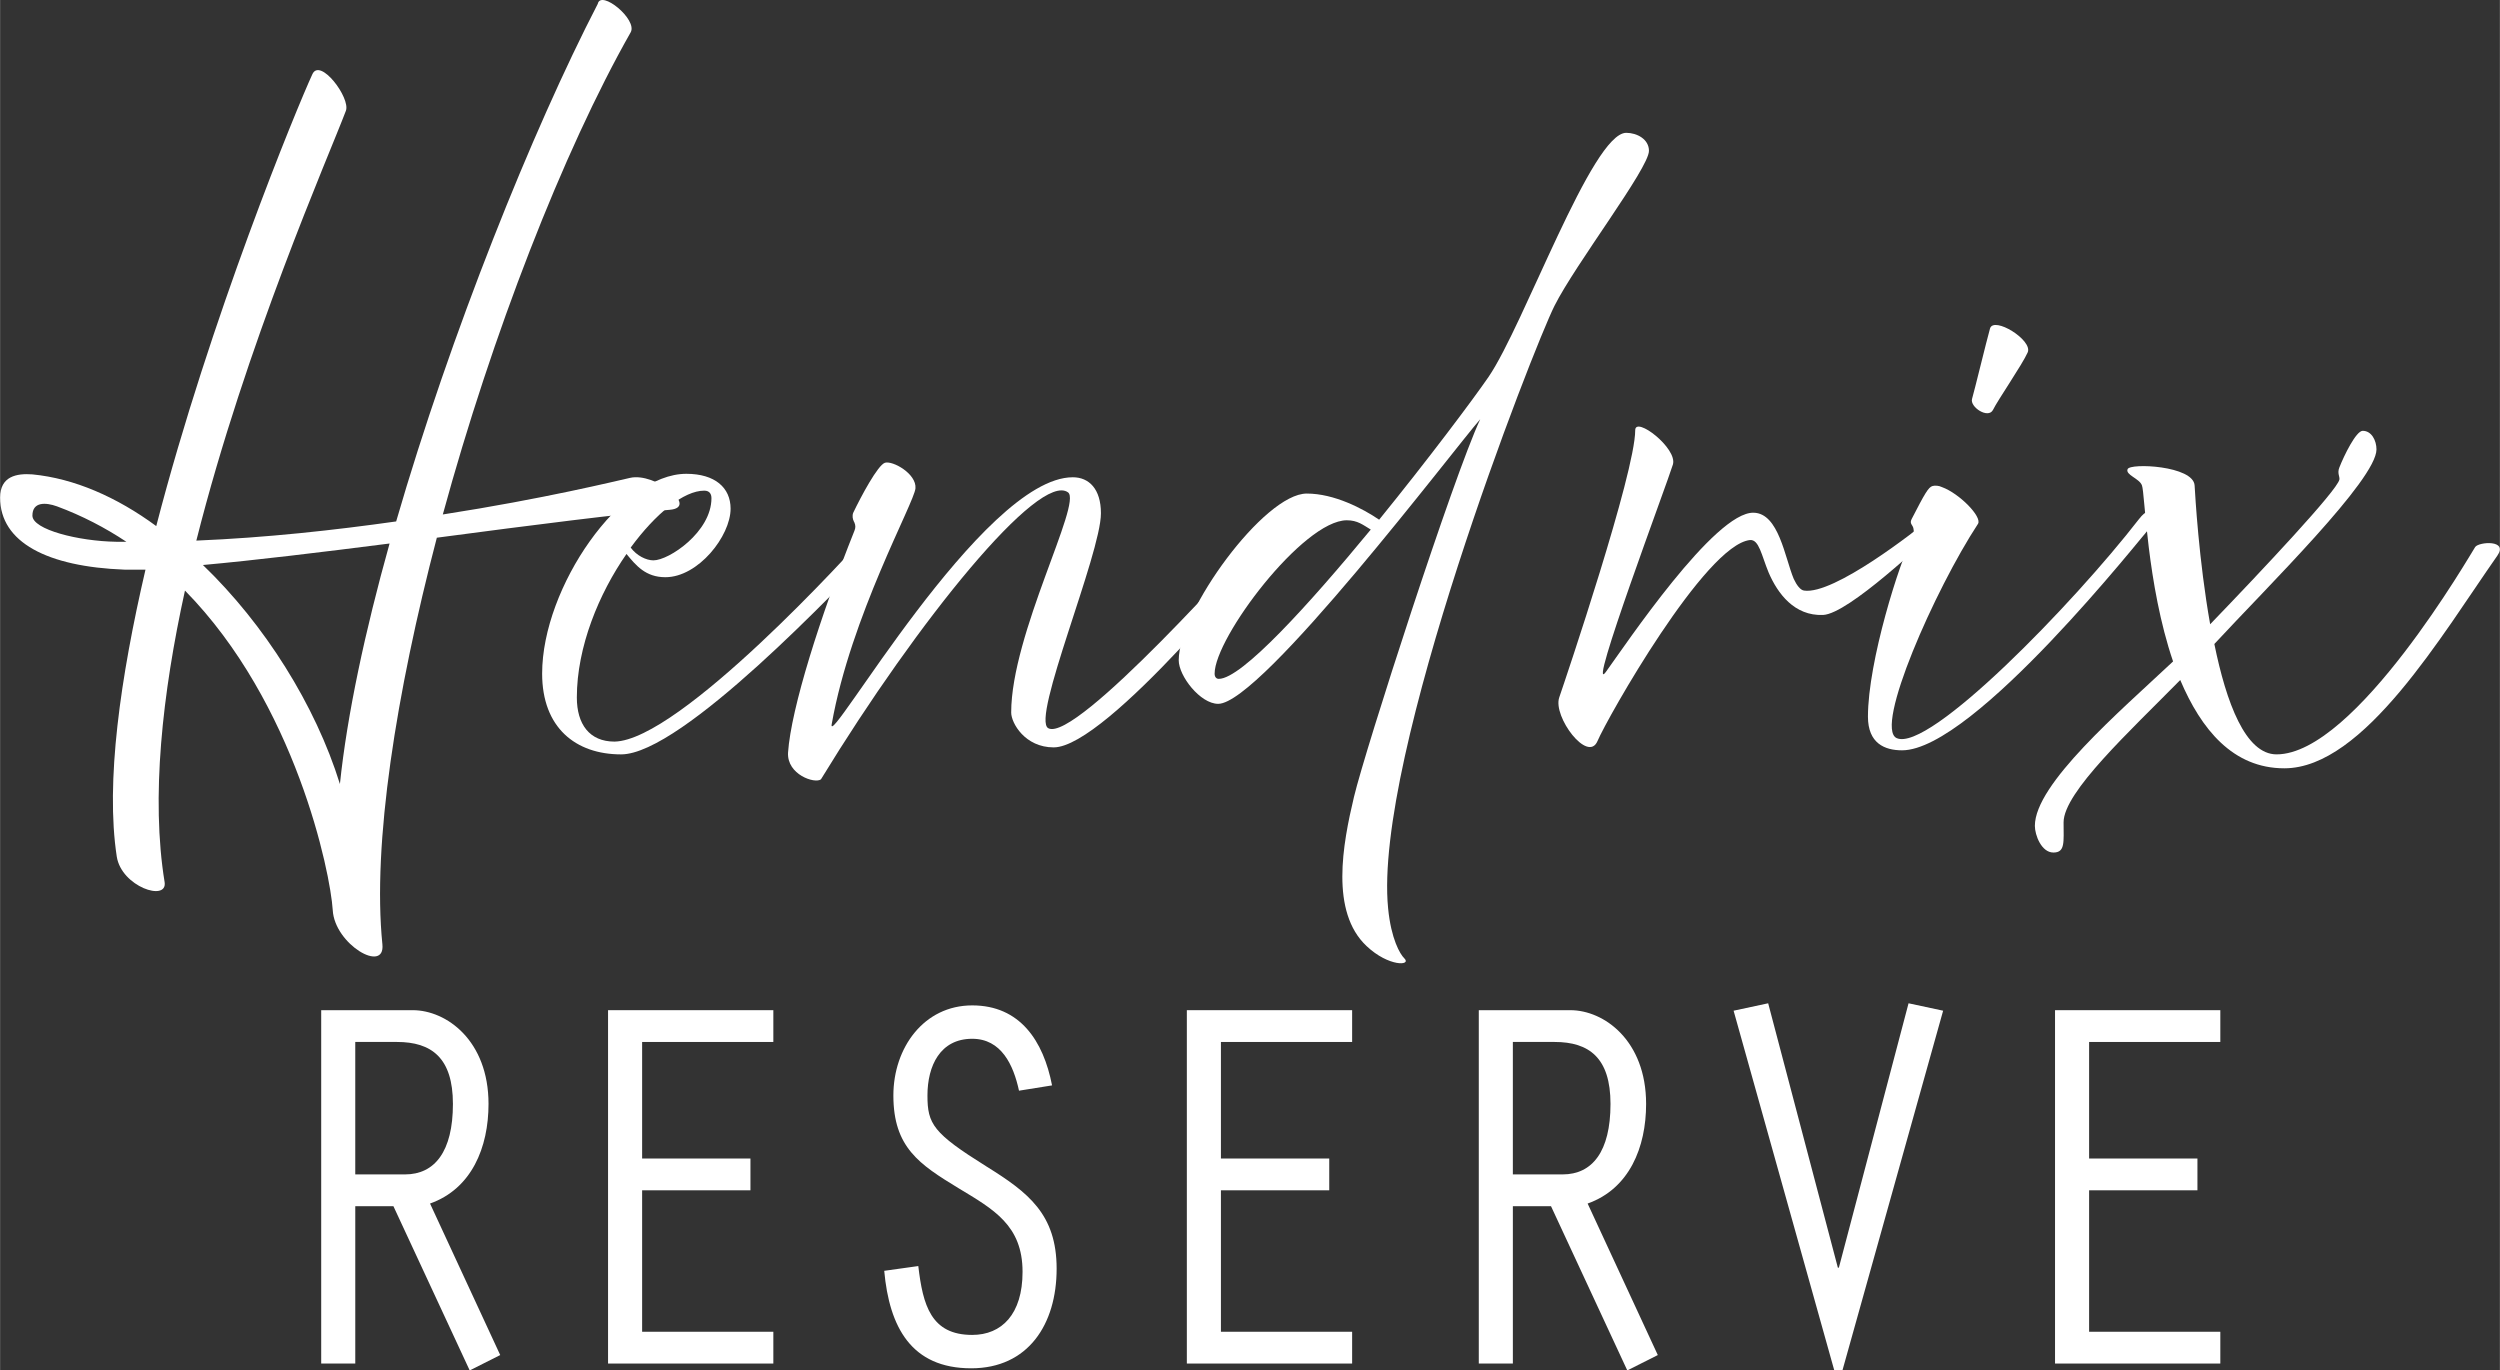
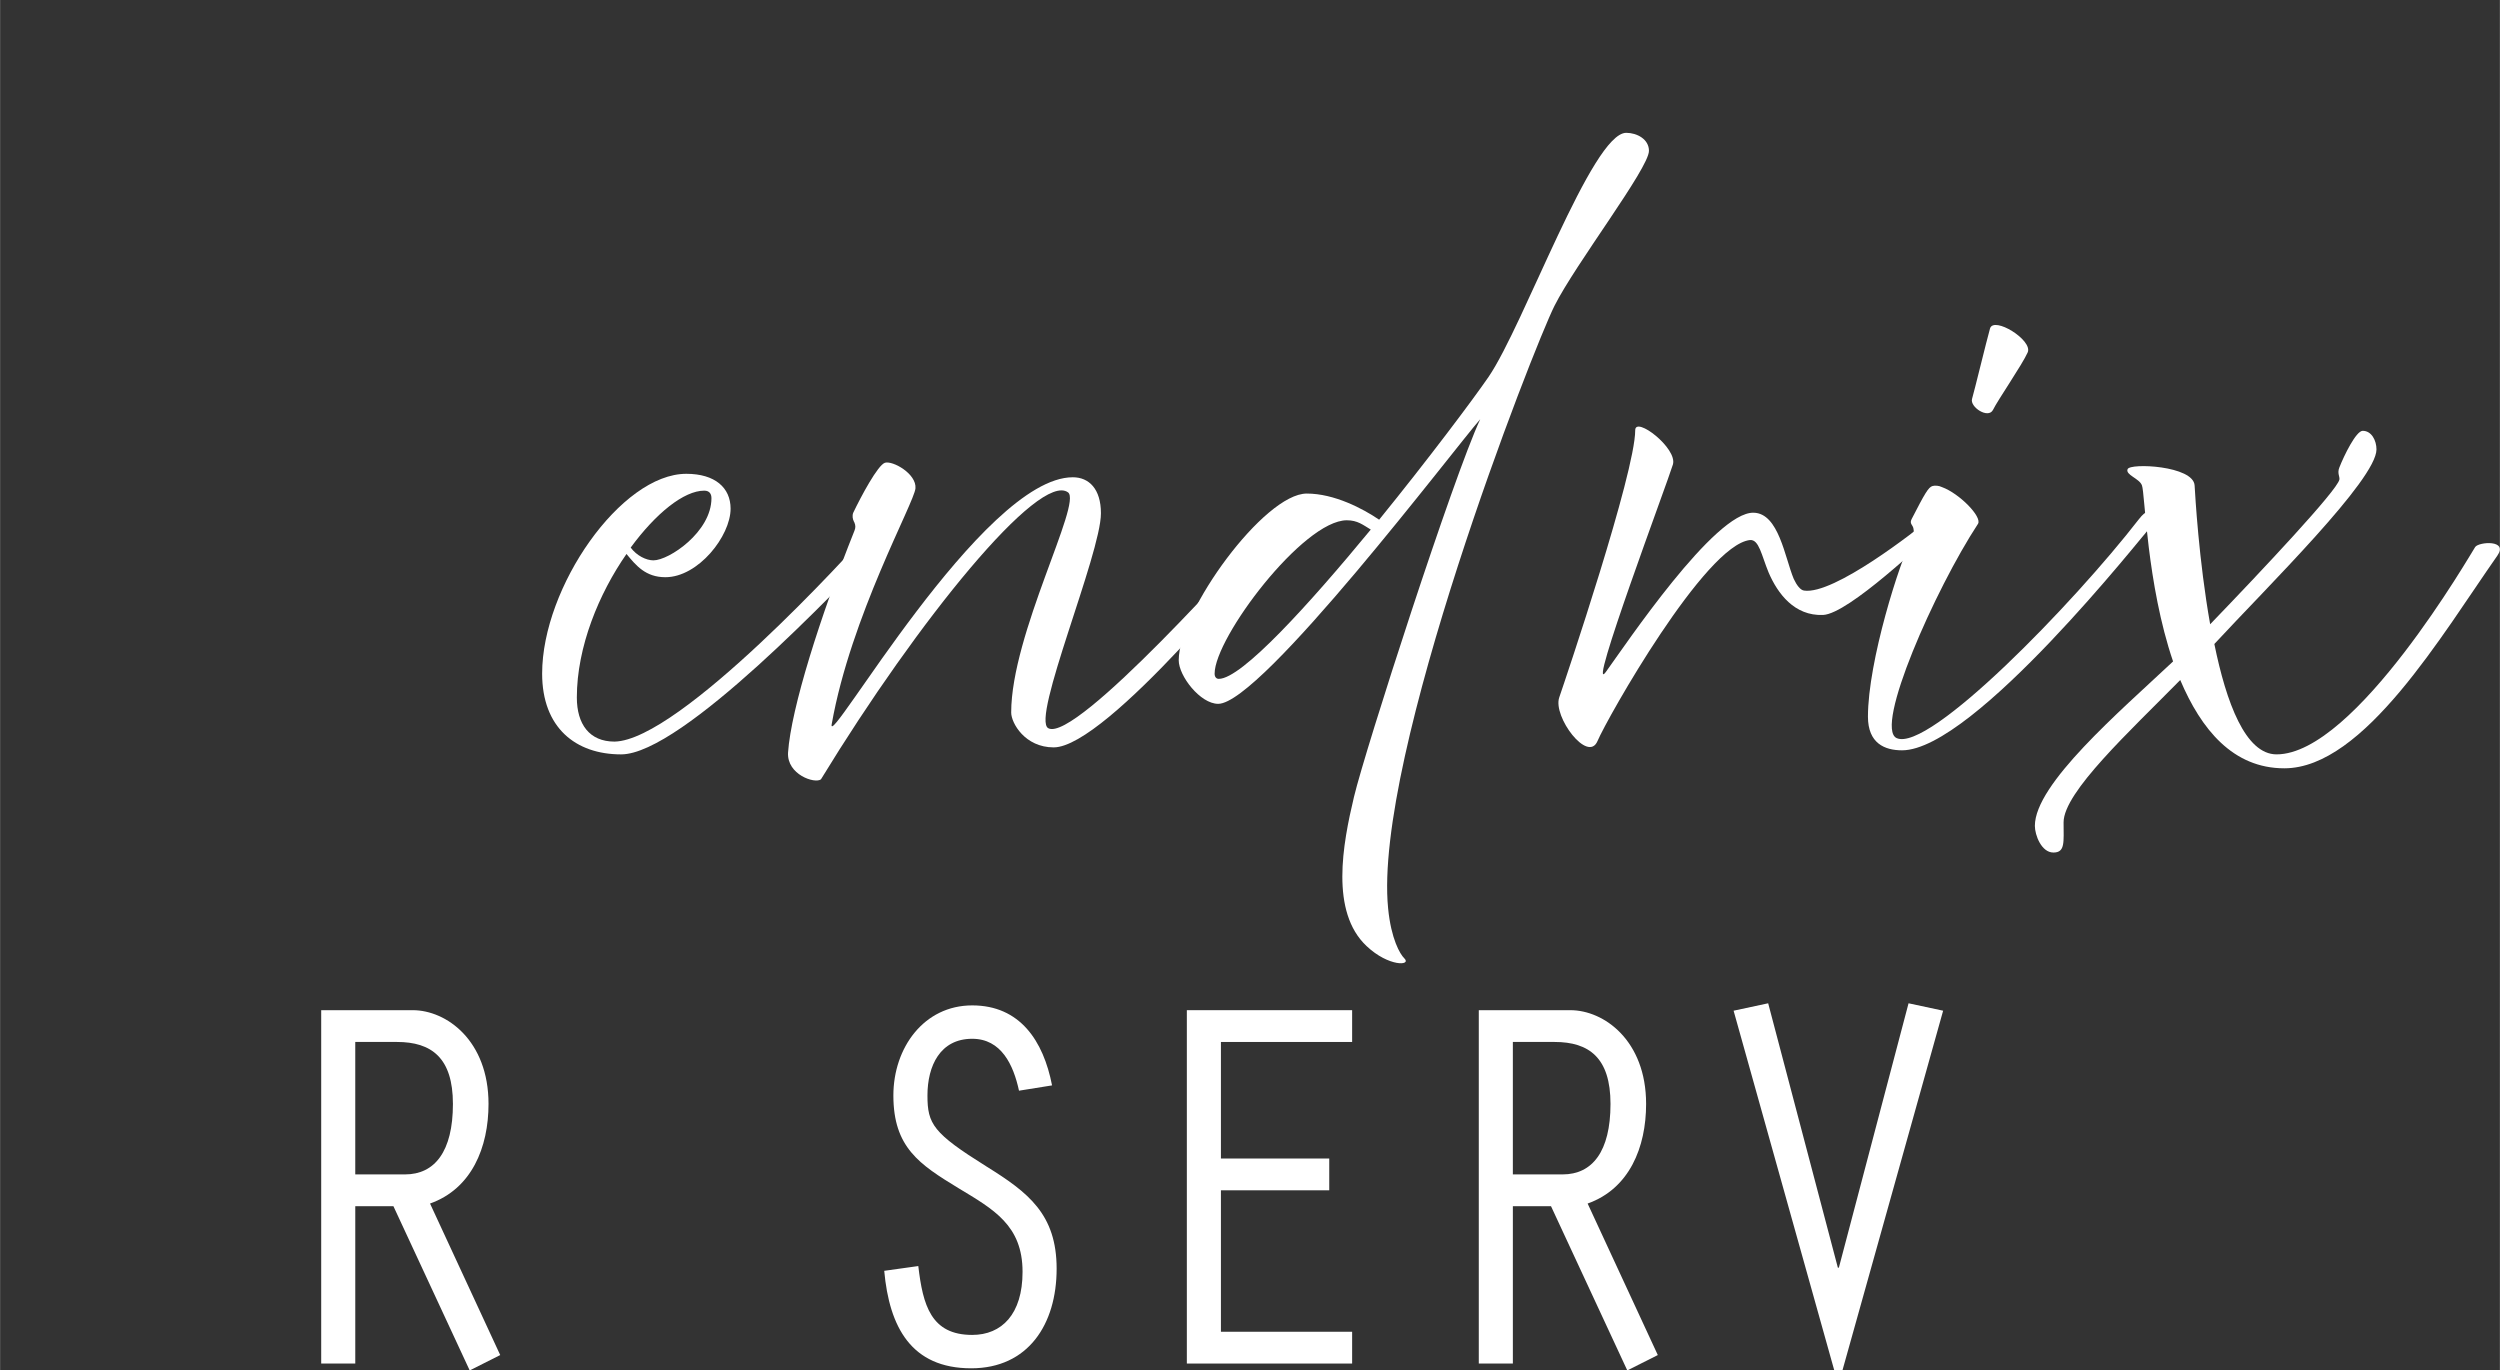
<svg xmlns="http://www.w3.org/2000/svg" id="Layer_1" width="6.799in" height="3.727in" version="1.1" viewBox="0 0 489.527 268.365">
  <rect x="0" y="0" width="489.527" height="268.365" fill="#333333" stroke="none" />
  <defs>
    <style>
      .st0 {
        fill: #fff;
      }
    </style>
  </defs>
  <g>
-     <path class="st0" d="M22.846,167.747c-2.226-14.561.703-35.036,5.624-56.195h-4.101c-15.113-.568-24.369-5.346-24.369-14.105,0-4.209,3.28-4.777,6.327-4.55,8.201.796,16.519,4.436,24.251,10.124C41.122,62.297,58.11,21.118,61.156,14.52c1.523-3.299,7.498,4.664,6.561,7.167-3.397,8.987-19.565,45.616-29.289,84.178,13.707-.569,27.063-2.047,39.13-3.754C88.219,65.368,104.27,25.441,117.04.756c.585-2.844,7.849,3.071,6.443,5.574-13.239,23.32-27.18,59.266-36.787,94.416,19.799-3.071,34.093-6.598,36.67-7.167,4.921-1.137,13.59,5.802,7.732,6.257-8.787.682-26.712,2.958-45.574,5.46-7.966,30.486-12.653,59.948-10.661,79.628.586,5.802-9.373,0-9.724-6.711-.468-7.395-7.264-40.497-28.938-62.565-4.452,20.249-6.678,40.61-3.983,57.104.586,3.868-8.436.91-9.373-5.005ZM24.72,106.093c-4.101-2.73-8.669-5.119-13.59-6.939-2.226-.796-4.803-.91-4.803,1.82s9.021,5.005,16.402,5.119h1.992ZM66.545,153.529c1.406-13.537,4.92-29.918,9.724-47.095-13.356,1.706-26.477,3.299-36.553,4.209,12.067,11.603,22.025,27.415,26.829,42.886Z" />
    <path class="st0" d="M106.146,131.915c0-16.95,15.465-39.131,28.235-39.131,5.624,0,8.669,2.73,8.669,6.825,0,5.346-6.326,13.423-12.77,13.423-3.866,0-5.741-2.275-7.615-4.55-5.389,7.735-9.724,18.201-9.724,28.098,0,5.232,2.46,8.645,7.381,8.645,12.771-.228,46.629-37.425,49.558-40.838,1.992-2.389,3.632,1.251,1.64,3.186-7.029,7.167-37.959,40.155-49.909,40.155-8.904,0-15.465-5.233-15.465-15.812ZM123.486,107.23c1.171,1.592,3.046,2.502,4.452,2.502,3.046,0,11.364-5.574,11.364-12.172,0-.796-.352-1.479-1.406-1.479-3.983,0-9.49,4.436-14.41,11.148Z" />
    <path class="st0" d="M154.299,147.385c.585-8.646,6.326-26.732,13.004-43.454.234-.569.234-1.024,0-1.593l-.117-.228c-.234-.455-.352-1.138-.117-1.707,1.523-3.185,4.803-9.328,6.209-9.783,1.523-.455,6.209,2.162,5.975,5.005s-12.653,25.026-16.402,46.184c-1.054,5.688,29.523-48.346,47.214-48.346,3.163,0,5.506,2.275,5.506,7.053,0,7.963-13.708,40.269-10.31,42.089,5.39,2.958,39.365-35.491,41.591-37.767,2.226-2.275,3.397-.228,2.109,1.479-1.289,1.706-32.218,40.042-42.645,40.042-5.624,0-8.318-4.778-8.318-6.825,0-15.357,13.942-41.065,11.13-43.113-5.624-4.095-29.289,24.912-48.386,56.195-1.171.91-6.678-.911-6.443-5.233Z" />
    <path class="st0" d="M267.592,185.266c-7.146-6.712-4.687-19.907-2.461-29.235,2.227-9.328,19.448-62.679,24.721-73.94-4.921,5.574-42.879,55.739-51.314,55.739-3.515,0-7.732-5.46-7.732-8.531,0-9.669,16.753-32.647,25.071-32.647,5.389,0,11.013,2.958,14.176,5.119,9.606-11.831,18.394-23.547,21.439-27.983,6.913-10.124,20.269-47.777,26.946-47.777,2.109,0,4.452,1.251,4.452,3.526,0,3.413-14.41,22.182-18.511,30.373-4.101,8.19-35.499,88.387-32.569,117.963.585,6.029,2.343,8.986,3.163,9.783,1.522,1.479-3.046,1.706-7.381-2.389ZM238.655,132.939c4.452,0,17.573-14.447,29.758-29.235-1.523-.91-2.578-1.82-4.687-1.82-8.553,0-25.892,22.979-25.892,30.031,0,.683.352,1.024.82,1.024Z" />
    <path class="st0" d="M305.32,136.579c1.289-3.754,14.879-44.023,14.879-52.327,0-2.844,8.318,3.526,7.381,6.711s-16.987,45.957-13.121,40.61c3.866-5.347,21.322-31.396,28.938-31.169,4.921.114,6.092,8.759,7.85,12.968.586,1.251,1.288,2.161,1.991,2.275,5.858.91,22.025-11.83,24.486-13.878,2.46-2.047,3.749.341,1.522,2.162-2.226,1.82-17.222,16.267-22.26,16.494-5.623.228-8.903-4.209-10.661-8.304-1.406-3.413-1.874-6.484-3.632-6.37-8.787.91-28.001,34.922-29.875,39.359s-8.787-4.777-7.498-8.531Z" />
    <path class="st0" d="M365.774,140.333c0-10.807,6.21-30.373,8.67-35.037.352-.683.352-1.251.234-1.82-.117-.683-.82-.91-.352-1.82,2.577-5.005,3.28-6.256,4.101-6.484.469-.114,1.172-.114,1.874.228,3.398,1.251,7.85,5.801,7.03,7.167-8.436,12.854-20.386,39.928-15.934,41.975,6.326,2.844,34.679-26.391,47.448-42.885,2.812-3.64,3.515.228,2.227,1.593-1.289,1.365-34.562,43.682-48.62,43.682-3.397,0-6.679-1.365-6.679-6.598ZM386.16,78.109c.469-1.593,2.812-11.262,3.515-13.765.703-2.502,8.436,2.275,7.381,4.664s-5.857,9.328-6.795,11.262c-.938,1.82-4.569-.569-4.101-2.161Z" />
    <path class="st0" d="M398.462,161.718c0-8.189,16.52-22.295,27.063-32.192-5.155-15.129-5.507-32.988-6.093-34.467-.468-1.365-3.28-2.047-2.812-3.185.469-1.251,12.888-.683,13.122,3.185.117,1.934.819,14.674,3.046,27.187,10.31-10.693,24.837-26.163,25.306-28.325.117-.569-.469-1.251,0-2.389.938-2.389,3.28-7.167,4.569-7.167,1.757,0,2.694,1.934,2.694,3.64,0,5.915-21.322,26.846-31.749,38.107,2.343,11.489,6.092,21.614,12.184,21.614,15.465,0,38.193-39.587,38.896-40.61.703-1.024,6.561-1.479,4.335,1.706-10.778,15.357-26.126,41.634-41.708,41.634-10.075,0-16.285-7.622-20.386-17.291-9.841,10.01-22.845,21.954-22.845,27.869,0,3.868.351,5.916-1.992,5.916s-3.632-3.413-3.632-5.233Z" />
  </g>
  <g>
    <path class="st0" d="M62.879,197.82h17.927c6.573,0,14.84,5.913,14.84,18.362,0,8.507-3.287,16.6-11.454,19.504l13.744,29.671-5.976,3.009-14.939-32.161h-7.469v30.812h-6.673v-69.197ZM69.552,229.98h9.76c5.776,0,9.362-4.461,9.362-13.798,0-9.025-4.183-12.138-10.956-12.138h-8.167v25.936Z" />
-     <path class="st0" d="M119.053,197.82h32.368v6.225h-25.695v22.823h21.213v6.225h-21.213v27.7h25.695v6.225h-32.368v-69.197Z" />
    <path class="st0" d="M199.528,213.588c-1.096-5.083-3.486-10.167-9.163-10.167-6.275,0-8.765,5.291-8.765,11.101,0,5.603,1.096,7.366,11.553,13.902,8.167,5.083,13.744,9.337,13.744,20.022,0,10.894-5.577,19.504-16.731,19.504-11.752,0-16.035-8.092-17.031-19.089l6.673-.934c.896,7.677,2.49,13.486,10.557,13.486,5.776,0,9.859-4.046,9.859-12.346,0-9.129-5.677-12.241-12.549-16.392-7.668-4.668-12.748-7.988-12.748-18.155,0-9.337,5.976-17.636,15.438-17.636,9.362,0,13.943,6.95,15.636,15.665l-6.474,1.037Z" />
    <path class="st0" d="M232.396,197.82h32.368v6.225h-25.695v22.823h21.213v6.225h-21.213v27.7h25.695v6.225h-32.368v-69.197Z" />
    <path class="st0" d="M289.565,197.82h17.928c6.573,0,14.839,5.913,14.839,18.362,0,8.507-3.286,16.6-11.453,19.504l13.744,29.671-5.976,3.009-14.939-32.161h-7.47v30.812h-6.673v-69.197ZM296.238,229.98h9.761c5.776,0,9.361-4.461,9.361-13.798,0-9.025-4.183-12.138-10.955-12.138h-8.167v25.936Z" />
    <path class="st0" d="M360.08,248.239l13.645-51.769,6.772,1.452-19.72,70.442h-1.594l-19.719-70.442,6.771-1.452,13.645,51.769h.199Z" />
-     <path class="st0" d="M402.411,197.82h32.367v6.225h-25.695v22.823h21.214v6.225h-21.214v27.7h25.695v6.225h-32.367v-69.197Z" />
  </g>
</svg>